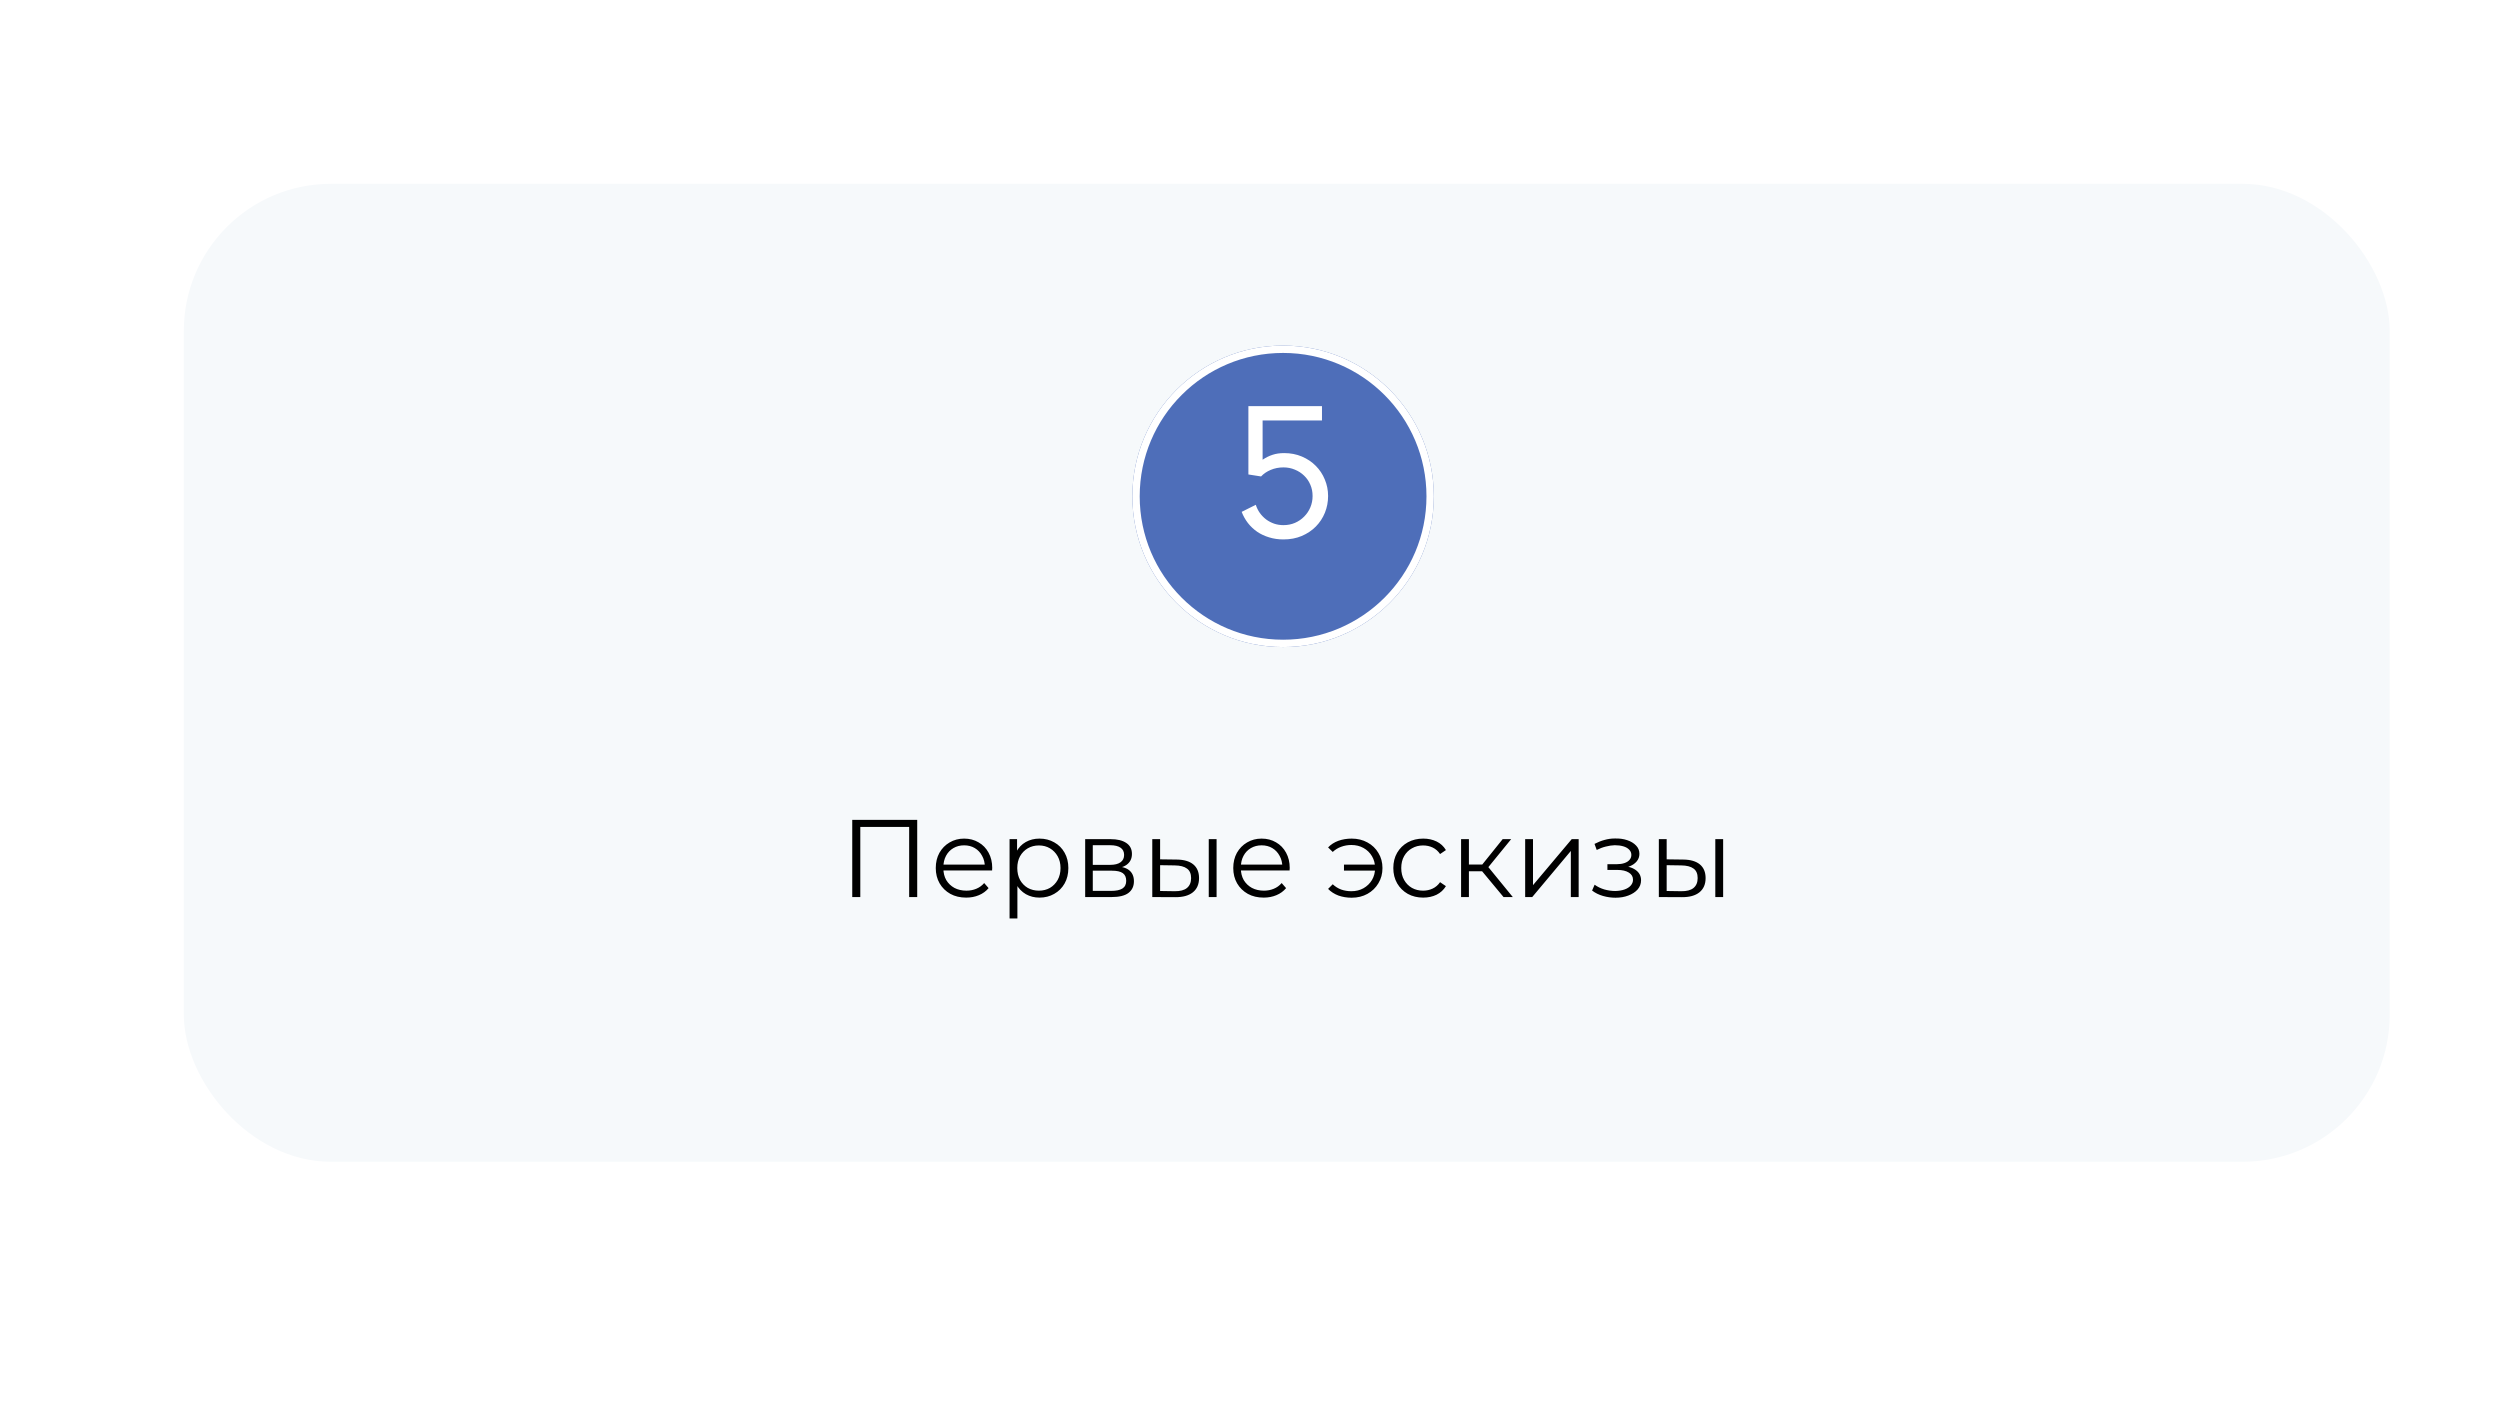
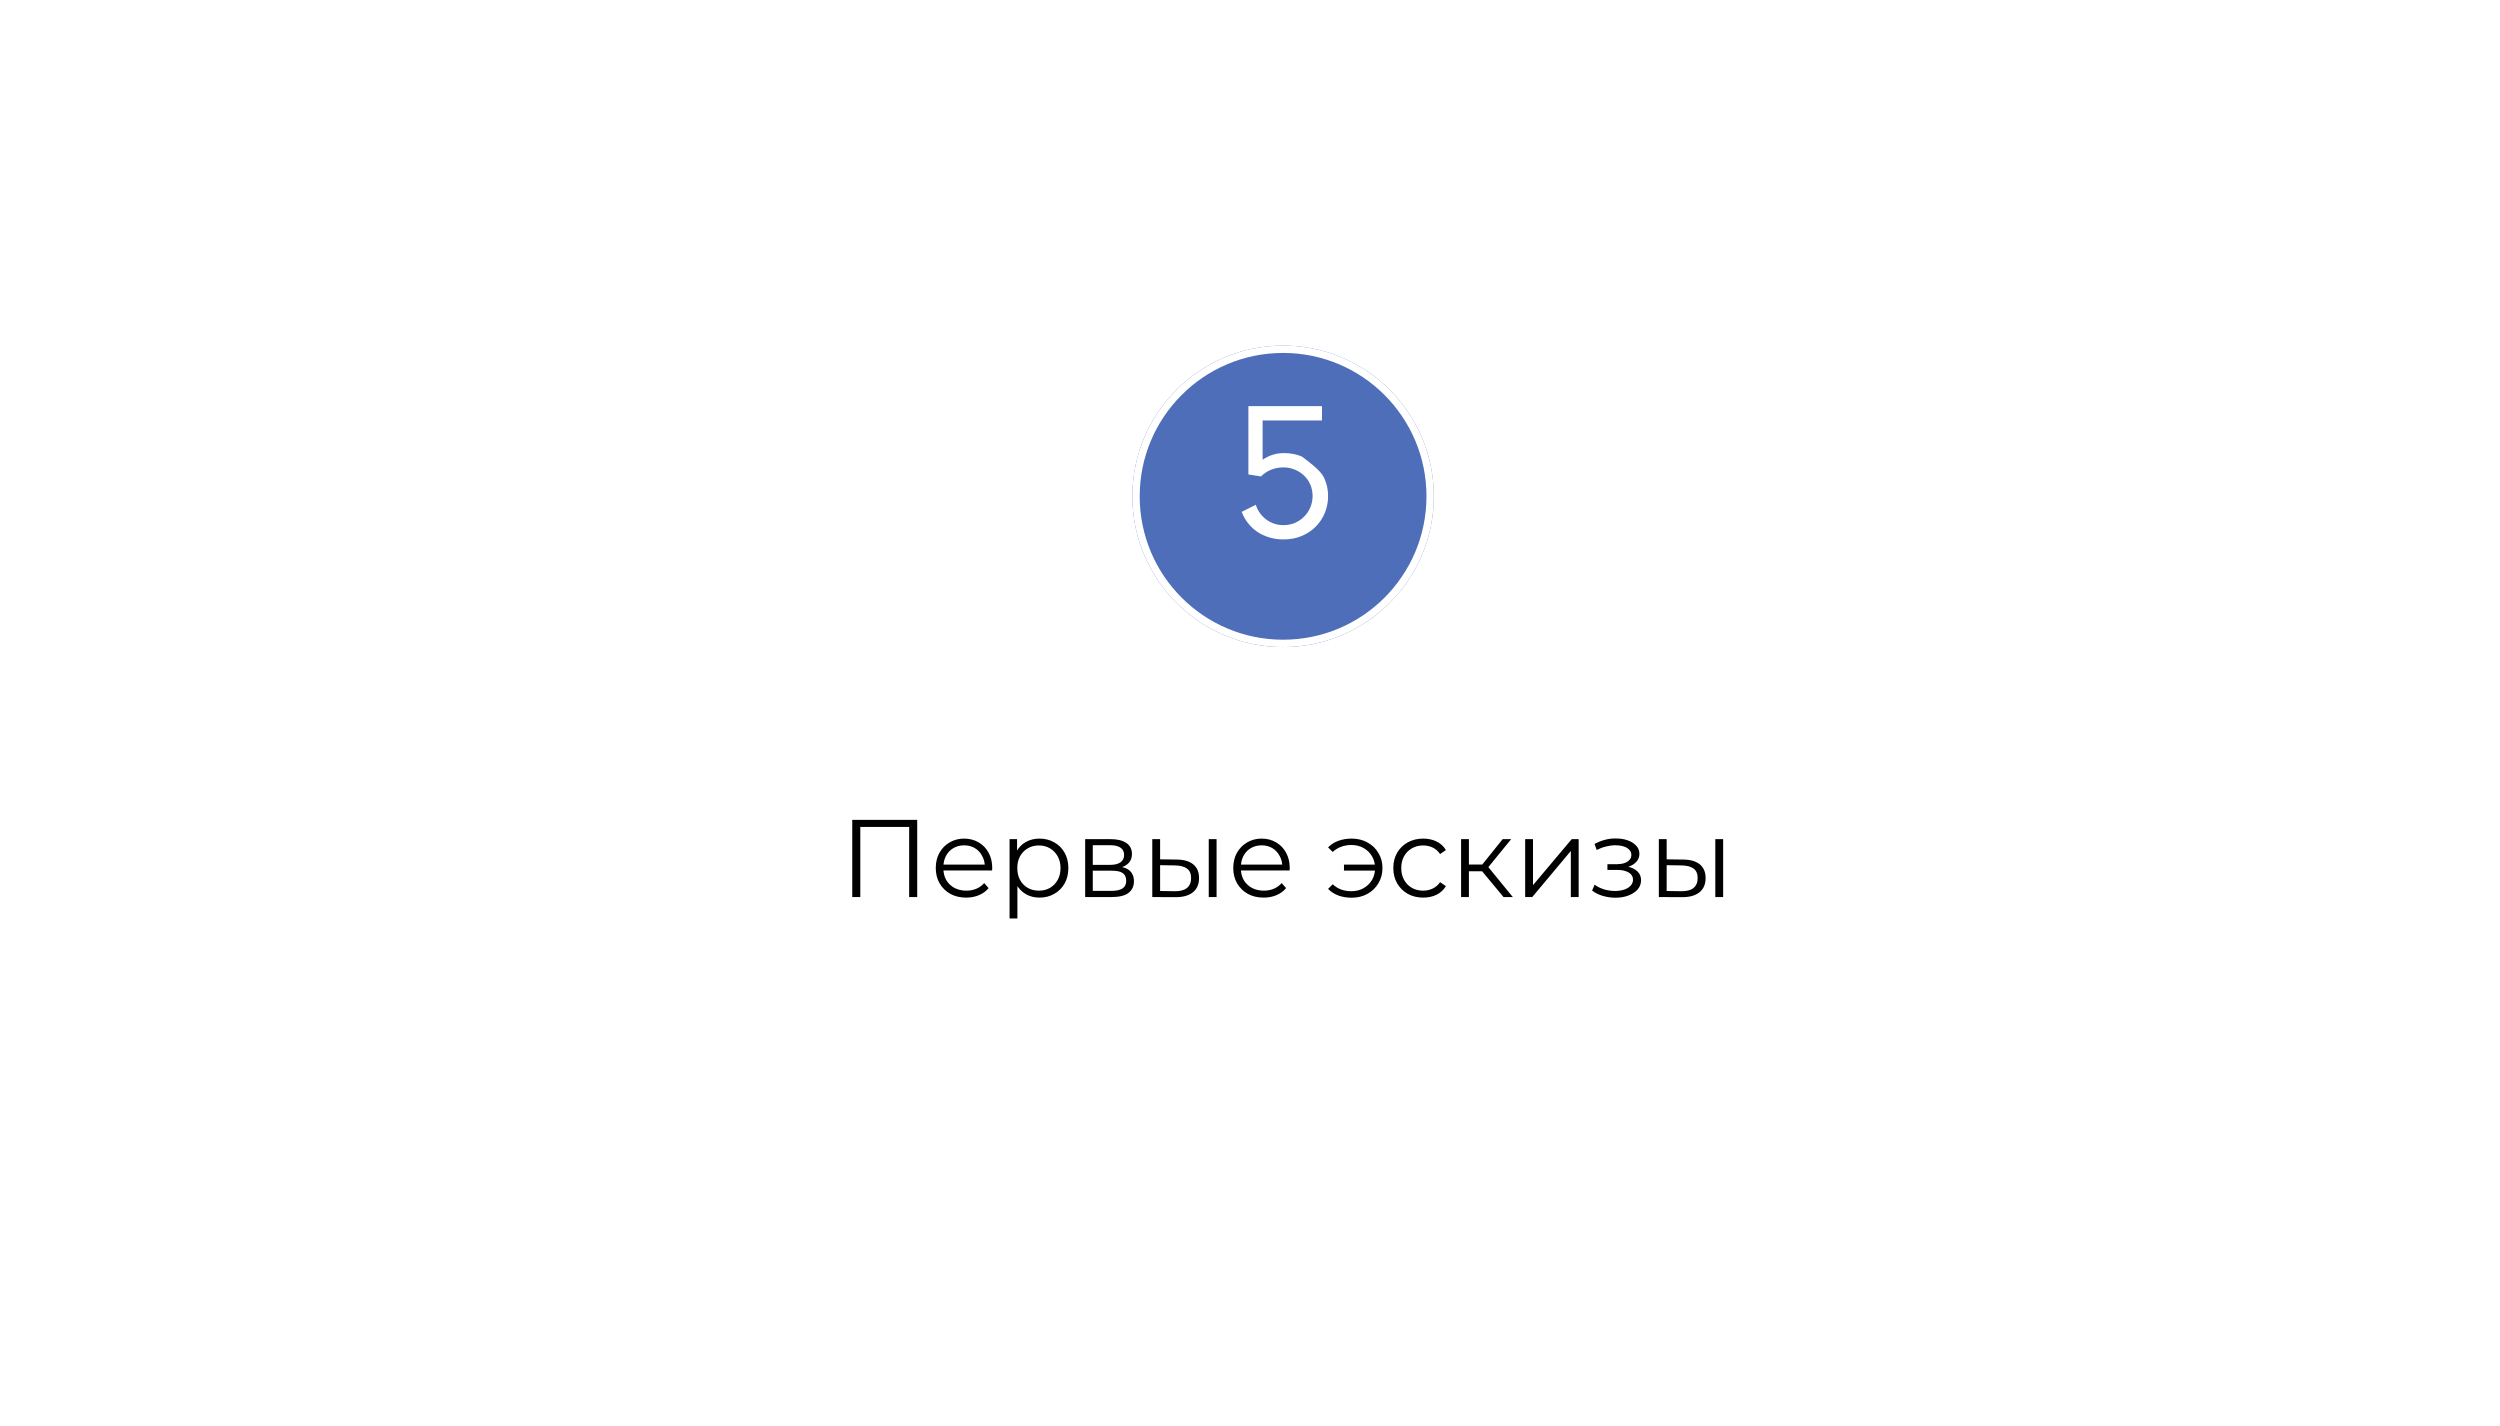
<svg xmlns="http://www.w3.org/2000/svg" width="340" height="194" viewBox="0 0 340 194" fill="none">
  <g filter="url(#filter0_dd_55_1559)">
-     <rect x="25" y="25" width="300" height="133" rx="20" fill="#F6F9FB" />
-   </g>
+     </g>
  <g filter="url(#filter1_d_55_1559)">
    <circle cx="174.5" cy="63.5" r="20.5" fill="#4E6EB9" />
    <circle cx="174.5" cy="63.5" r="20" stroke="white" />
  </g>
-   <path d="M171.715 62.523C172.152 62.227 172.602 62.004 173.062 61.855C173.523 61.699 174.051 61.621 174.645 61.621C175.52 61.621 176.324 61.777 177.059 62.09C177.793 62.402 178.422 62.824 178.945 63.355C179.477 63.887 179.887 64.508 180.176 65.219C180.473 65.922 180.621 66.668 180.621 67.457C180.621 68.254 180.477 69.012 180.188 69.731C179.898 70.441 179.488 71.066 178.957 71.606C178.426 72.144 177.785 72.574 177.035 72.894C176.293 73.207 175.465 73.363 174.551 73.363C173.855 73.363 173.207 73.269 172.605 73.082C172.004 72.902 171.461 72.648 170.977 72.32C170.492 71.984 170.07 71.586 169.711 71.125C169.359 70.664 169.078 70.16 168.867 69.613L170.789 68.652C170.914 69.051 171.098 69.422 171.34 69.766C171.582 70.102 171.867 70.394 172.195 70.644C172.523 70.887 172.887 71.078 173.285 71.219C173.684 71.352 174.105 71.418 174.551 71.418C175.113 71.418 175.633 71.316 176.109 71.113C176.594 70.902 177.012 70.617 177.363 70.258C177.723 69.898 178.004 69.481 178.207 69.004C178.41 68.519 178.512 68.004 178.512 67.457C178.512 66.902 178.41 66.391 178.207 65.922C178.004 65.445 177.723 65.035 177.363 64.691C177.004 64.34 176.582 64.066 176.098 63.871C175.621 63.668 175.105 63.566 174.551 63.566C173.926 63.566 173.348 63.68 172.816 63.906C172.293 64.125 171.855 64.422 171.504 64.797L169.781 64.527V55.234H179.789V57.18H171.715V62.523Z" fill="white" />
+   <path d="M171.715 62.523C172.152 62.227 172.602 62.004 173.062 61.855C173.523 61.699 174.051 61.621 174.645 61.621C175.52 61.621 176.324 61.777 177.059 62.09C179.477 63.887 179.887 64.508 180.176 65.219C180.473 65.922 180.621 66.668 180.621 67.457C180.621 68.254 180.477 69.012 180.188 69.731C179.898 70.441 179.488 71.066 178.957 71.606C178.426 72.144 177.785 72.574 177.035 72.894C176.293 73.207 175.465 73.363 174.551 73.363C173.855 73.363 173.207 73.269 172.605 73.082C172.004 72.902 171.461 72.648 170.977 72.32C170.492 71.984 170.07 71.586 169.711 71.125C169.359 70.664 169.078 70.16 168.867 69.613L170.789 68.652C170.914 69.051 171.098 69.422 171.34 69.766C171.582 70.102 171.867 70.394 172.195 70.644C172.523 70.887 172.887 71.078 173.285 71.219C173.684 71.352 174.105 71.418 174.551 71.418C175.113 71.418 175.633 71.316 176.109 71.113C176.594 70.902 177.012 70.617 177.363 70.258C177.723 69.898 178.004 69.481 178.207 69.004C178.41 68.519 178.512 68.004 178.512 67.457C178.512 66.902 178.41 66.391 178.207 65.922C178.004 65.445 177.723 65.035 177.363 64.691C177.004 64.34 176.582 64.066 176.098 63.871C175.621 63.668 175.105 63.566 174.551 63.566C173.926 63.566 173.348 63.68 172.816 63.906C172.293 64.125 171.855 64.422 171.504 64.797L169.781 64.527V55.234H179.789V57.18H171.715V62.523Z" fill="white" />
  <path d="M115.906 122V111.5H124.741V122H123.646V112.16L123.931 112.46H116.716L117.001 112.16V122H115.906ZM131.404 122.075C130.584 122.075 129.864 121.905 129.244 121.565C128.624 121.215 128.139 120.74 127.789 120.14C127.439 119.53 127.264 118.835 127.264 118.055C127.264 117.275 127.429 116.585 127.759 115.985C128.099 115.385 128.559 114.915 129.139 114.575C129.729 114.225 130.389 114.05 131.119 114.05C131.859 114.05 132.514 114.22 133.084 114.56C133.664 114.89 134.119 115.36 134.449 115.97C134.779 116.57 134.944 117.265 134.944 118.055C134.944 118.105 134.939 118.16 134.929 118.22C134.929 118.27 134.929 118.325 134.929 118.385H128.074V117.59H134.359L133.939 117.905C133.939 117.335 133.814 116.83 133.564 116.39C133.324 115.94 132.994 115.59 132.574 115.34C132.154 115.09 131.669 114.965 131.119 114.965C130.579 114.965 130.094 115.09 129.664 115.34C129.234 115.59 128.899 115.94 128.659 116.39C128.419 116.84 128.299 117.355 128.299 117.935V118.1C128.299 118.7 128.429 119.23 128.689 119.69C128.959 120.14 129.329 120.495 129.799 120.755C130.279 121.005 130.824 121.13 131.434 121.13C131.914 121.13 132.359 121.045 132.769 120.875C133.189 120.705 133.549 120.445 133.849 120.095L134.449 120.785C134.099 121.205 133.659 121.525 133.129 121.745C132.609 121.965 132.034 122.075 131.404 122.075ZM141.366 122.075C140.686 122.075 140.071 121.92 139.521 121.61C138.971 121.29 138.531 120.835 138.201 120.245C137.881 119.645 137.721 118.915 137.721 118.055C137.721 117.195 137.881 116.47 138.201 115.88C138.521 115.28 138.956 114.825 139.506 114.515C140.056 114.205 140.676 114.05 141.366 114.05C142.116 114.05 142.786 114.22 143.376 114.56C143.976 114.89 144.446 115.36 144.786 115.97C145.126 116.57 145.296 117.265 145.296 118.055C145.296 118.855 145.126 119.555 144.786 120.155C144.446 120.755 143.976 121.225 143.376 121.565C142.786 121.905 142.116 122.075 141.366 122.075ZM137.301 124.91V114.125H138.321V116.495L138.216 118.07L138.366 119.66V124.91H137.301ZM141.291 121.13C141.851 121.13 142.351 121.005 142.791 120.755C143.231 120.495 143.581 120.135 143.841 119.675C144.101 119.205 144.231 118.665 144.231 118.055C144.231 117.445 144.101 116.91 143.841 116.45C143.581 115.99 143.231 115.63 142.791 115.37C142.351 115.11 141.851 114.98 141.291 114.98C140.731 114.98 140.226 115.11 139.776 115.37C139.336 115.63 138.986 115.99 138.726 116.45C138.476 116.91 138.351 117.445 138.351 118.055C138.351 118.665 138.476 119.205 138.726 119.675C138.986 120.135 139.336 120.495 139.776 120.755C140.226 121.005 140.731 121.13 141.291 121.13ZM147.584 122V114.125H151.064C151.954 114.125 152.654 114.295 153.164 114.635C153.684 114.975 153.944 115.475 153.944 116.135C153.944 116.775 153.699 117.27 153.209 117.62C152.719 117.96 152.074 118.13 151.274 118.13L151.484 117.815C152.424 117.815 153.114 117.99 153.554 118.34C153.994 118.69 154.214 119.195 154.214 119.855C154.214 120.535 153.964 121.065 153.464 121.445C152.974 121.815 152.209 122 151.169 122H147.584ZM148.619 121.16H151.124C151.794 121.16 152.299 121.055 152.639 120.845C152.989 120.625 153.164 120.275 153.164 119.795C153.164 119.315 153.009 118.965 152.699 118.745C152.389 118.525 151.899 118.415 151.229 118.415H148.619V121.16ZM148.619 117.62H150.989C151.599 117.62 152.064 117.505 152.384 117.275C152.714 117.045 152.879 116.71 152.879 116.27C152.879 115.83 152.714 115.5 152.384 115.28C152.064 115.06 151.599 114.95 150.989 114.95H148.619V117.62ZM164.39 122V114.125H165.455V122H164.39ZM160.025 116.9C161.015 116.91 161.77 117.13 162.29 117.56C162.81 117.99 163.07 118.61 163.07 119.42C163.07 120.26 162.79 120.905 162.23 121.355C161.67 121.805 160.87 122.025 159.83 122.015L156.71 122V114.125H157.775V116.87L160.025 116.9ZM159.755 121.205C160.495 121.215 161.05 121.07 161.42 120.77C161.8 120.46 161.99 120.01 161.99 119.42C161.99 118.83 161.805 118.4 161.435 118.13C161.065 117.85 160.505 117.705 159.755 117.695L157.775 117.665V121.175L159.755 121.205ZM171.863 122.075C171.043 122.075 170.323 121.905 169.703 121.565C169.083 121.215 168.598 120.74 168.248 120.14C167.898 119.53 167.723 118.835 167.723 118.055C167.723 117.275 167.888 116.585 168.218 115.985C168.558 115.385 169.018 114.915 169.598 114.575C170.188 114.225 170.848 114.05 171.578 114.05C172.318 114.05 172.973 114.22 173.543 114.56C174.123 114.89 174.578 115.36 174.908 115.97C175.238 116.57 175.403 117.265 175.403 118.055C175.403 118.105 175.398 118.16 175.388 118.22C175.388 118.27 175.388 118.325 175.388 118.385H168.533V117.59H174.818L174.398 117.905C174.398 117.335 174.273 116.83 174.023 116.39C173.783 115.94 173.453 115.59 173.033 115.34C172.613 115.09 172.128 114.965 171.578 114.965C171.038 114.965 170.553 115.09 170.123 115.34C169.693 115.59 169.358 115.94 169.118 116.39C168.878 116.84 168.758 117.355 168.758 117.935V118.1C168.758 118.7 168.888 119.23 169.148 119.69C169.418 120.14 169.788 120.495 170.258 120.755C170.738 121.005 171.283 121.13 171.893 121.13C172.373 121.13 172.818 121.045 173.228 120.875C173.648 120.705 174.008 120.445 174.308 120.095L174.908 120.785C174.558 121.205 174.118 121.525 173.588 121.745C173.068 121.965 172.493 122.075 171.863 122.075ZM182.781 118.4V117.59H187.356V118.4H182.781ZM183.831 114.05C184.631 114.05 185.346 114.225 185.976 114.575C186.606 114.915 187.101 115.39 187.461 116C187.831 116.6 188.016 117.285 188.016 118.055C188.016 118.825 187.831 119.515 187.461 120.125C187.101 120.735 186.606 121.215 185.976 121.565C185.346 121.915 184.631 122.09 183.831 122.09C183.181 122.09 182.576 121.99 182.016 121.79C181.466 121.58 181.001 121.28 180.621 120.89L181.251 120.26C181.591 120.58 181.976 120.82 182.406 120.98C182.836 121.13 183.296 121.205 183.786 121.205C184.406 121.205 184.956 121.07 185.436 120.8C185.926 120.52 186.311 120.145 186.591 119.675C186.871 119.195 187.011 118.655 187.011 118.055C187.011 117.455 186.871 116.92 186.591 116.45C186.311 115.97 185.926 115.595 185.436 115.325C184.956 115.055 184.406 114.92 183.786 114.92C183.296 114.92 182.836 115 182.406 115.16C181.976 115.31 181.591 115.545 181.251 115.865L180.621 115.25C181.001 114.85 181.466 114.55 182.016 114.35C182.576 114.15 183.181 114.05 183.831 114.05ZM193.555 122.075C192.775 122.075 192.075 121.905 191.455 121.565C190.845 121.215 190.365 120.74 190.015 120.14C189.665 119.53 189.49 118.835 189.49 118.055C189.49 117.265 189.665 116.57 190.015 115.97C190.365 115.37 190.845 114.9 191.455 114.56C192.075 114.22 192.775 114.05 193.555 114.05C194.225 114.05 194.83 114.18 195.37 114.44C195.91 114.7 196.335 115.09 196.645 115.61L195.85 116.15C195.58 115.75 195.245 115.455 194.845 115.265C194.445 115.075 194.01 114.98 193.54 114.98C192.98 114.98 192.475 115.11 192.025 115.37C191.575 115.62 191.22 115.975 190.96 116.435C190.7 116.895 190.57 117.435 190.57 118.055C190.57 118.675 190.7 119.215 190.96 119.675C191.22 120.135 191.575 120.495 192.025 120.755C192.475 121.005 192.98 121.13 193.54 121.13C194.01 121.13 194.445 121.035 194.845 120.845C195.245 120.655 195.58 120.365 195.85 119.975L196.645 120.515C196.335 121.025 195.91 121.415 195.37 121.685C194.83 121.945 194.225 122.075 193.555 122.075ZM204.482 122L201.242 118.1L202.127 117.575L205.742 122H204.482ZM198.707 122V114.125H199.772V122H198.707ZM199.442 118.49V117.575H201.977V118.49H199.442ZM202.217 118.175L201.227 118.025L204.362 114.125H205.517L202.217 118.175ZM207.423 122V114.125H208.488V120.38L213.753 114.125H214.698V122H213.633V115.73L208.383 122H207.423ZM219.704 122.09C220.354 122.09 220.939 121.99 221.459 121.79C221.989 121.59 222.409 121.315 222.719 120.965C223.029 120.605 223.184 120.19 223.184 119.72C223.184 119.12 222.929 118.645 222.419 118.295C221.919 117.945 221.219 117.77 220.319 117.77L220.274 118.055C220.784 118.055 221.239 117.975 221.639 117.815C222.039 117.655 222.359 117.43 222.599 117.14C222.839 116.85 222.959 116.51 222.959 116.12C222.959 115.68 222.809 115.305 222.509 114.995C222.209 114.675 221.804 114.43 221.294 114.26C220.794 114.09 220.229 114.015 219.599 114.035C219.139 114.035 218.679 114.1 218.219 114.23C217.769 114.35 217.314 114.53 216.854 114.77L217.154 115.595C217.564 115.385 217.979 115.23 218.399 115.13C218.819 115.02 219.224 114.96 219.614 114.95C220.044 114.95 220.429 115 220.769 115.1C221.109 115.2 221.374 115.35 221.564 115.55C221.764 115.75 221.864 115.99 221.864 116.27C221.864 116.53 221.779 116.755 221.609 116.945C221.449 117.135 221.219 117.28 220.919 117.38C220.619 117.48 220.274 117.53 219.884 117.53H218.609V118.31H219.959C220.619 118.31 221.139 118.43 221.519 118.67C221.899 118.9 222.089 119.225 222.089 119.645C222.089 119.935 221.989 120.195 221.789 120.425C221.589 120.655 221.309 120.835 220.949 120.965C220.589 121.095 220.164 121.165 219.674 121.175C219.184 121.175 218.689 121.105 218.189 120.965C217.689 120.815 217.249 120.6 216.869 120.32L216.524 121.115C216.954 121.445 217.449 121.69 218.009 121.85C218.569 122.01 219.134 122.09 219.704 122.09ZM233.282 122V114.125H234.347V122H233.282ZM228.917 116.9C229.907 116.91 230.662 117.13 231.182 117.56C231.702 117.99 231.962 118.61 231.962 119.42C231.962 120.26 231.682 120.905 231.122 121.355C230.562 121.805 229.762 122.025 228.722 122.015L225.602 122V114.125H226.667V116.87L228.917 116.9ZM228.647 121.205C229.387 121.215 229.942 121.07 230.312 120.77C230.692 120.46 230.882 120.01 230.882 119.42C230.882 118.83 230.697 118.4 230.327 118.13C229.957 117.85 229.397 117.705 228.647 117.695L226.667 117.665V121.175L228.647 121.205Z" fill="black" />
  <defs>
    <filter id="filter0_dd_55_1559" x="0" y="0" width="340" height="173" filterUnits="userSpaceOnUse" color-interpolation-filters="sRGB">
      <feFlood flood-opacity="0" result="BackgroundImageFix" />
      <feColorMatrix in="SourceAlpha" type="matrix" values="0 0 0 0 0 0 0 0 0 0 0 0 0 0 0 0 0 0 127 0" result="hardAlpha" />
      <feOffset dx="-5" dy="-5" />
      <feGaussianBlur stdDeviation="10" />
      <feComposite in2="hardAlpha" operator="out" />
      <feColorMatrix type="matrix" values="0 0 0 0 1 0 0 0 0 1 0 0 0 0 1 0 0 0 1 0" />
      <feBlend mode="normal" in2="BackgroundImageFix" result="effect1_dropShadow_55_1559" />
      <feColorMatrix in="SourceAlpha" type="matrix" values="0 0 0 0 0 0 0 0 0 0 0 0 0 0 0 0 0 0 127 0" result="hardAlpha" />
      <feOffset dx="5" dy="5" />
      <feGaussianBlur stdDeviation="5" />
      <feComposite in2="hardAlpha" operator="out" />
      <feColorMatrix type="matrix" values="0 0 0 0 0.82 0 0 0 0 0.851 0 0 0 0 0.902 0 0 0 1 0" />
      <feBlend mode="normal" in2="effect1_dropShadow_55_1559" result="effect2_dropShadow_55_1559" />
      <feBlend mode="normal" in="SourceGraphic" in2="effect2_dropShadow_55_1559" result="shape" />
    </filter>
    <filter id="filter1_d_55_1559" x="150" y="43" width="49" height="49" filterUnits="userSpaceOnUse" color-interpolation-filters="sRGB">
      <feFlood flood-opacity="0" result="BackgroundImageFix" />
      <feColorMatrix in="SourceAlpha" type="matrix" values="0 0 0 0 0 0 0 0 0 0 0 0 0 0 0 0 0 0 127 0" result="hardAlpha" />
      <feOffset dy="4" />
      <feGaussianBlur stdDeviation="2" />
      <feComposite in2="hardAlpha" operator="out" />
      <feColorMatrix type="matrix" values="0 0 0 0 0 0 0 0 0 0 0 0 0 0 0 0 0 0 0.25 0" />
      <feBlend mode="normal" in2="BackgroundImageFix" result="effect1_dropShadow_55_1559" />
      <feBlend mode="normal" in="SourceGraphic" in2="effect1_dropShadow_55_1559" result="shape" />
    </filter>
  </defs>
</svg>